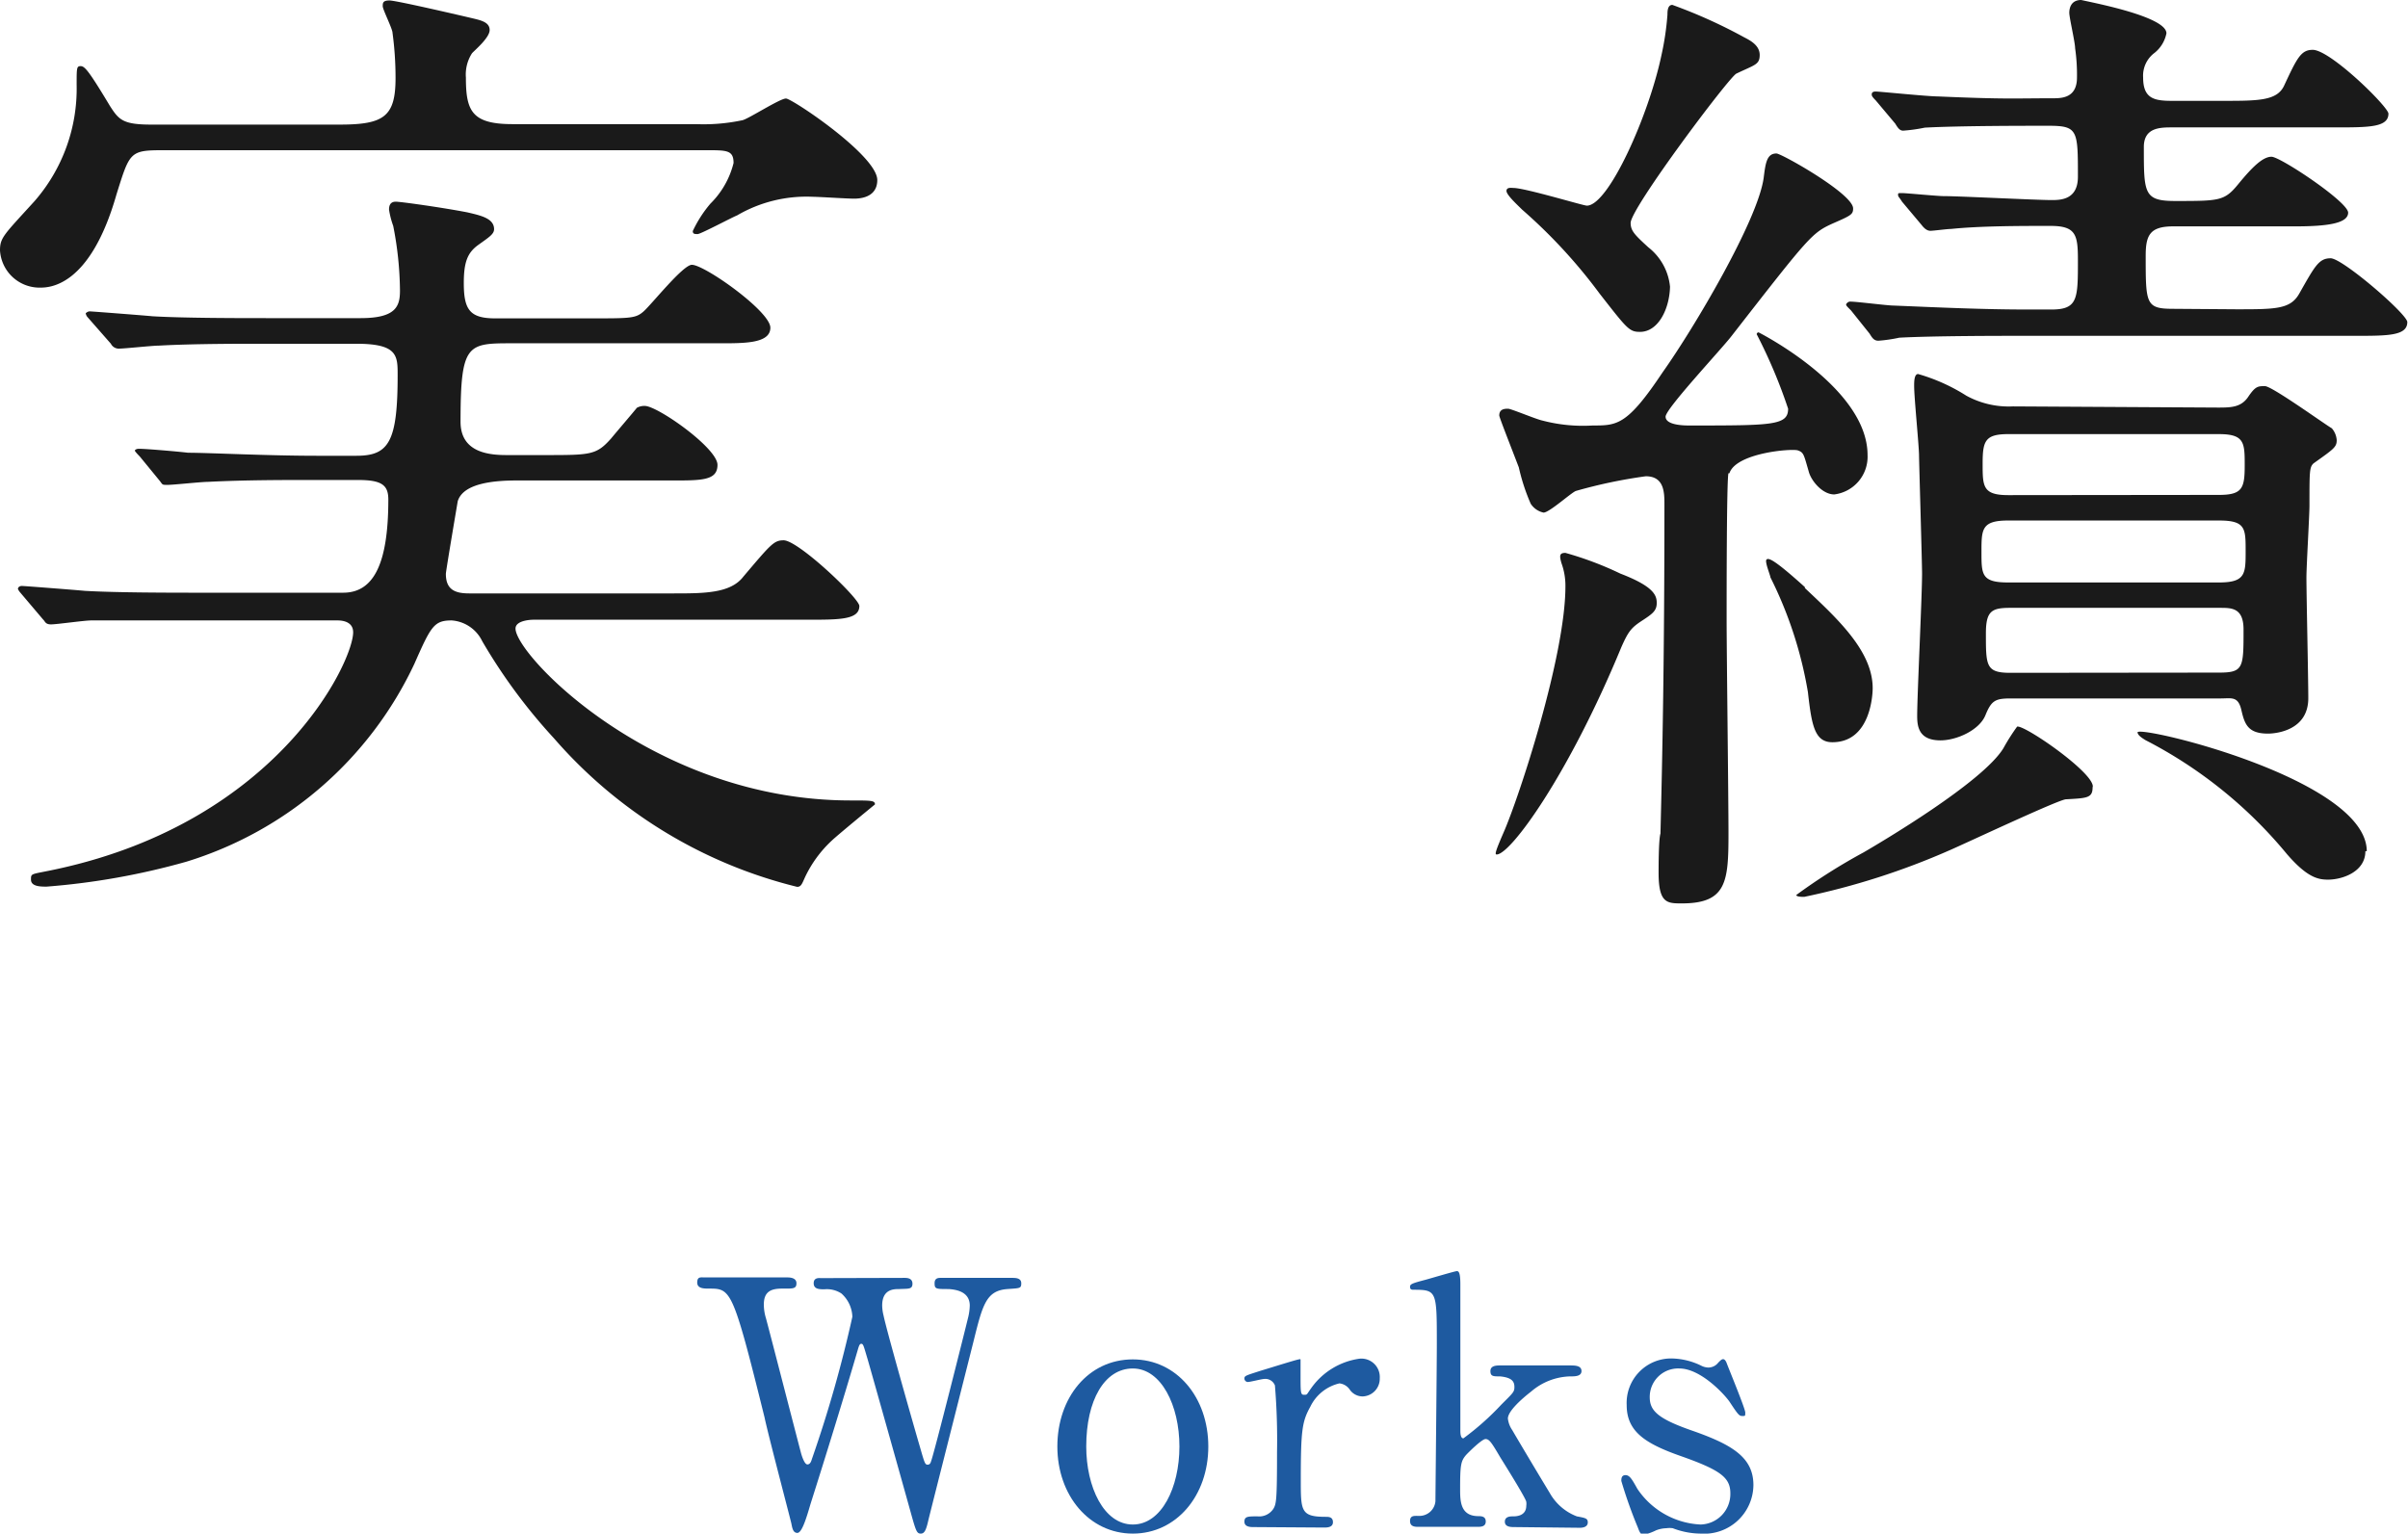
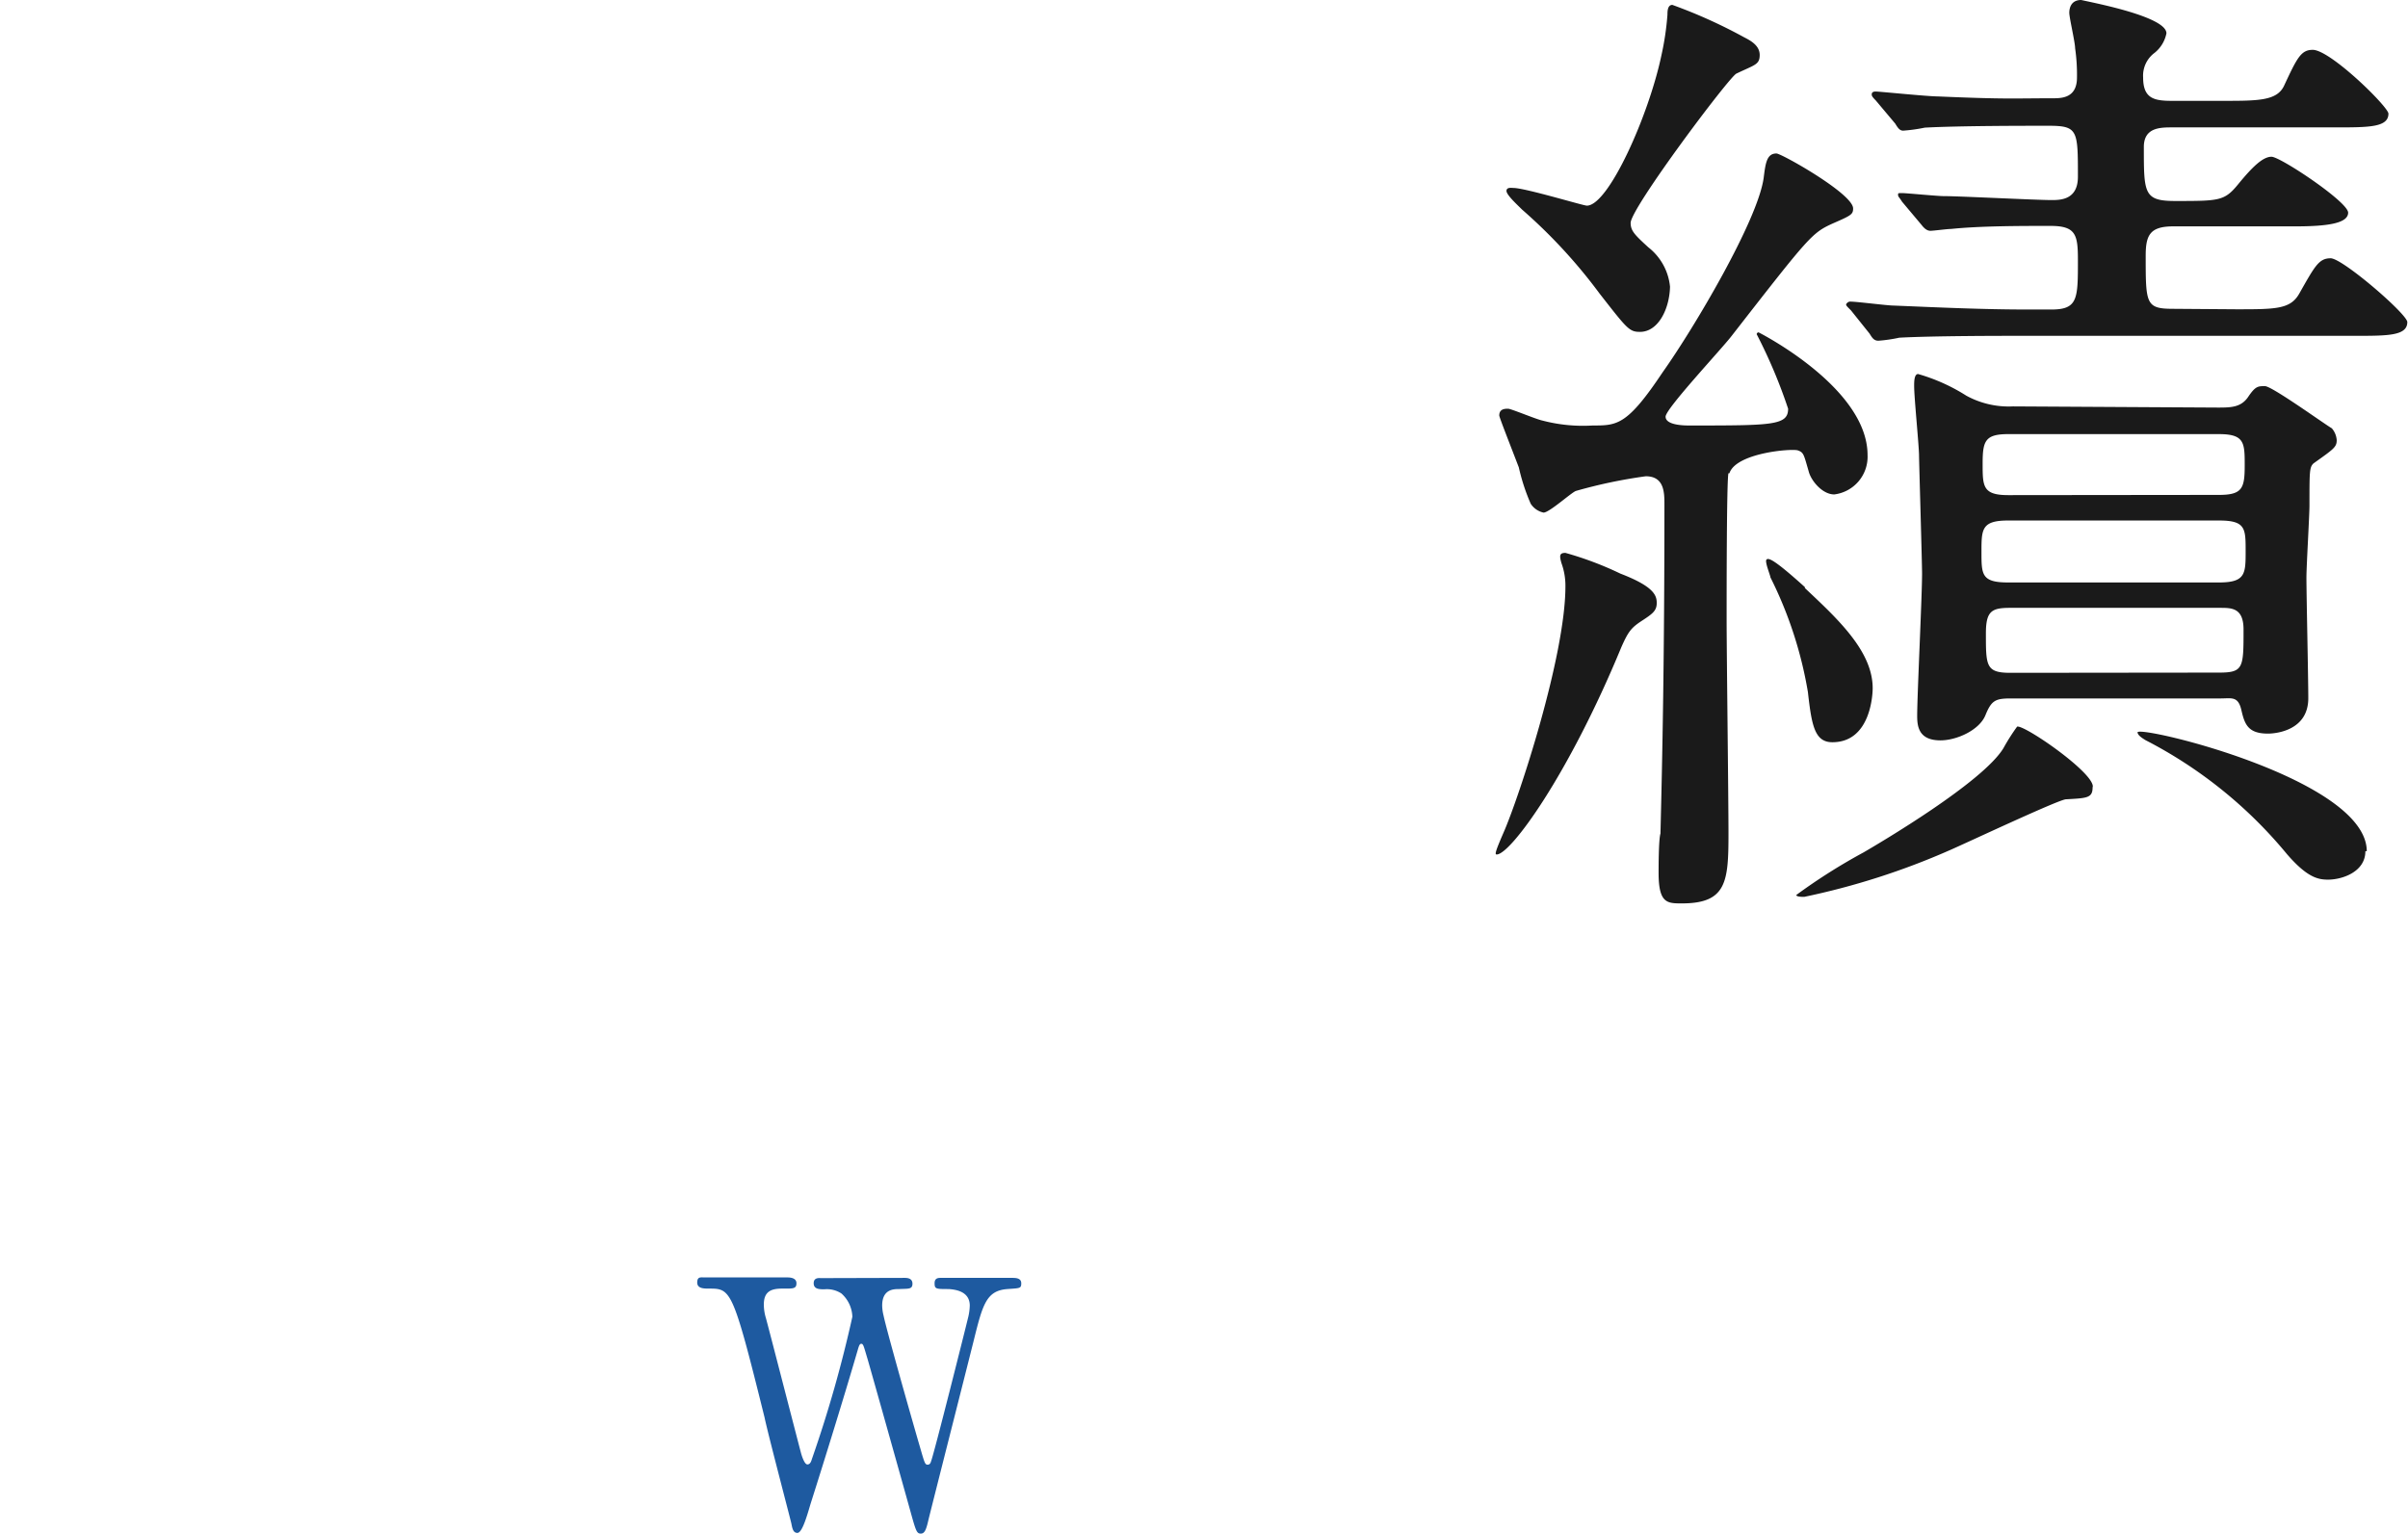
<svg xmlns="http://www.w3.org/2000/svg" viewBox="0 0 103.37 65.85" width="103.37" height="65.85">
  <defs>
    <style>.cls-1{fill:#1a1a1a;}.cls-2{fill:#1e5aa0;}</style>
  </defs>
  <title>subt_title03</title>
  <g id="レイヤー_2" data-name="レイヤー 2">
    <g id="レイヤー_1-2" data-name="レイヤー 1">
-       <path class="cls-1" d="M7,6.45c-1.43,0-1.43.08-2,1.9-1.14,4-2.91,4-3.29,4A1.7,1.7,0,0,1,0,10.75c0-.55.17-.67,1.48-2.11a7.35,7.35,0,0,0,1.81-5c0-.72,0-.8.17-.8S3.79,3,4.72,4.55c.38.59.55.8,1.77.8h8.09c1.9,0,2.4-.34,2.4-2a14.39,14.39,0,0,0-.13-1.94c0-.17-.42-1-.42-1.14s0-.25.29-.25,3.16.67,3.54.76.76.17.76.51-.67.89-.76,1A1.68,1.68,0,0,0,20,3.33c0,1.43.25,2,2,2h7.88a8,8,0,0,0,2-.17c.29-.08,1.6-.93,1.86-.93s3.92,2.45,3.92,3.5c0,.59-.46.8-1,.8-.29,0-1.52-.08-1.77-.08a5.9,5.9,0,0,0-3.25.8c-.21.08-1.56.8-1.69.8s-.21,0-.21-.13a5.23,5.23,0,0,1,.76-1.18A3.7,3.7,0,0,0,31.49,7c0-.55-.29-.55-1.14-.55Zm4.26,8.31c-1,0-3,0-4.43.08-.29,0-1.48.13-1.73.13a.38.38,0,0,1-.34-.21l-1-1.14a.32.32,0,0,1-.08-.17s.08-.08.17-.08,2.28.17,2.7.21c1.35.08,3.79.08,4.93.08h4c1.52,0,1.69-.51,1.69-1.18a14.88,14.88,0,0,0-.29-2.78A3.65,3.65,0,0,1,16.7,9c0-.21.08-.34.29-.34s2,.25,3.08.46c.55.13,1.14.25,1.14.72,0,.21-.21.34-.67.67s-.63.72-.63,1.64c0,1.14.25,1.52,1.35,1.52h4.09c1.73,0,1.94,0,2.28-.3s1.69-2,2.07-2c.55,0,3.37,2,3.37,2.7s-1.18.67-2.28.67H22c-1.94,0-2.23,0-2.23,3.37,0,1.35,1.27,1.43,2,1.43h1.6c2,0,2.23,0,2.87-.72.17-.21,1-1.18,1.1-1.31a.66.66,0,0,1,.34-.08c.55,0,3.12,1.81,3.12,2.53s-.76.67-2.28.67H22.22c-.89,0-2.32.08-2.57.89,0,0-.51,3-.51,3.12,0,.67.38.84,1,.84h8.77c1.31,0,2.45,0,3-.72,1.18-1.39,1.31-1.56,1.73-1.56.63,0,3.25,2.49,3.25,2.82,0,.59-.84.59-2.23.59H22.89s-.76,0-.76.38c0,1.14,5.94,7.38,14.38,7.38.89,0,1.05,0,1.05.17,0,0-1.6,1.31-1.86,1.56a5.15,5.15,0,0,0-1.14,1.56c-.13.29-.17.42-.34.42A20.2,20.2,0,0,1,23.78,31.7a23.84,23.84,0,0,1-3.08-4.17,1.58,1.58,0,0,0-1.31-.89c-.76,0-.89.25-1.6,1.86A16,16,0,0,1,8,37,30.72,30.72,0,0,1,2,38.07c-.25,0-.67,0-.67-.3s0-.21,1.14-.46c9.49-2.07,12.69-8.9,12.69-10.16,0-.46-.46-.51-.67-.51H8.35c-1,0-3,0-4.43,0-.3,0-1.48.17-1.73.17s-.25-.13-.34-.21l-1-1.18a.6.6,0,0,1-.08-.13c0-.08.08-.13.17-.13s2.28.17,2.7.21c1.35.08,3.79.08,4.93.08h6.16c1.26,0,1.94-1.14,1.94-4,0-.63-.29-.84-1.31-.84h-2c-1.22,0-2.87,0-4.43.08-.29,0-1.48.13-1.73.13s-.21,0-.34-.17L6,19.6s-.21-.21-.21-.25.08-.08.17-.08c.34,0,1.81.13,2.11.17.88,0,3.41.13,5.52.13H15.3c1.39,0,1.77-.59,1.77-3.46,0-.84,0-1.35-1.77-1.35Z" />
      <path class="cls-1" d="M67.2,23.74a14.36,14.36,0,0,1,2.36.89c1.43.55,1.56.93,1.56,1.26s-.17.46-.63.76-.59.46-.89,1.14c-2.28,5.52-4.76,8.9-5.35,8.9-.08,0-.08-.08.29-.93.67-1.52,2.66-7.59,2.66-10.58a2.84,2.84,0,0,0-.17-1C66.94,23.86,66.94,23.74,67.2,23.74Zm7-3.42c-.08.21-.08,5.23-.08,6.28,0,1.31.08,7.72.08,9.19,0,2.07-.08,3-2,3-.63,0-1,0-1-1.31,0-.25,0-1.43.08-1.69.08-3.2.17-7.46.17-14.12,0-.51,0-1.22-.8-1.22a21.42,21.42,0,0,0-3,.63c-.21.08-1.14.93-1.39.93a.88.88,0,0,1-.55-.38,8.55,8.55,0,0,1-.51-1.56c-.29-.76-.84-2.15-.84-2.23,0-.29.25-.29.38-.29s1.22.46,1.48.51a6.84,6.84,0,0,0,2.15.21c1.05,0,1.48,0,3-2.28,1.35-1.9,4.09-6.53,4.34-8.35.08-.63.13-1.05.55-1.05.21,0,3.29,1.73,3.29,2.36,0,.25-.08.3-.84.63-.93.42-1,.51-4.38,4.85-.42.55-2.83,3.12-2.83,3.46s.67.38,1,.38c3.58,0,4.26,0,4.26-.72a22.24,22.24,0,0,0-1.35-3.2.09.09,0,0,1,.08-.08s4.68,2.36,4.68,5.27a1.63,1.63,0,0,1-1.43,1.69c-.51,0-1-.59-1.1-1-.21-.72-.21-.8-.46-.89S74.53,19.44,74.24,20.32ZM70.4,14.25c-.46,0-.55-.13-1.73-1.64A22.67,22.67,0,0,0,65.34,9c-.21-.21-.67-.63-.67-.8s.21-.13.29-.13c.51,0,3,.76,3.16.76.93,0,2.66-3.88,3.2-6.45A12.11,12.11,0,0,0,71.58.63c0-.13,0-.42.21-.42A21.86,21.86,0,0,1,74.87,1.6c.25.13.67.34.67.76s-.21.42-1,.8C74.24,3.29,70,8.94,70,9.57c0,.34.17.51.76,1.05a2.45,2.45,0,0,1,.93,1.69C71.67,13.24,71.2,14.25,70.4,14.25Zm7.08,11c1.39,1.31,2.91,2.7,2.91,4.3,0,.25-.08,2.32-1.73,2.32-.76,0-.89-.72-1.05-2.15A17.4,17.4,0,0,0,76,24.79c0-.08-.25-.67-.17-.76S76.14,24,77.48,25.21Zm12.35,8.56c0,.46-.25.46-1.14.51-.29,0-4.22,1.85-5,2.19a31.39,31.39,0,0,1-6.24,2c-.08,0-.34,0-.34-.08A25,25,0,0,1,80,36.6c.72-.42,5.1-3,6-4.47a8.87,8.87,0,0,1,.59-.93C86.89,31.11,89.84,33.14,89.84,33.77ZM96,13.28c1.69,0,2.32,0,2.7-.67.67-1.18.84-1.52,1.35-1.52s3.29,2.4,3.29,2.74c0,.59-.84.59-2.23.59H86.84c-.93,0-3.84,0-5.31.08a6.43,6.43,0,0,1-.89.13c-.17,0-.25-.08-.38-.3l-.8-1c-.17-.17-.21-.21-.21-.25s.08-.13.17-.13c.29,0,1.6.17,1.86.17,1.94.08,3.84.17,5.78.17h1c1.14,0,1.14-.46,1.14-2.11,0-1.1-.08-1.48-1.18-1.48-1.26,0-3,0-4.26.13-.17,0-.76.08-.89.08s-.25-.08-.38-.25l-.84-1c-.13-.21-.17-.21-.17-.29s0-.08.17-.08,1.52.13,1.77.13c.67,0,4,.17,4.64.17.38,0,1.14,0,1.14-1,0-2,0-2.19-1.26-2.19-1,0-3.84,0-5.31.08a7,7,0,0,1-.93.13c-.13,0-.21-.08-.34-.3l-.84-1c-.17-.17-.17-.21-.17-.25s0-.13.17-.13,2.23.21,2.66.21c3,.13,3.25.08,4.93.08.38,0,1.05,0,1.05-.89a8,8,0,0,0-.08-1.26c0-.25-.25-1.31-.25-1.52s.08-.55.51-.55C89.92.13,93,.72,93,1.43a1.43,1.43,0,0,1-.51.84A1.22,1.22,0,0,0,92,3.33c0,.89.46,1,1.22,1H95.4c1.56,0,2.36,0,2.66-.67.55-1.18.72-1.52,1.22-1.52.76,0,3.25,2.45,3.25,2.74,0,.59-.84.59-2.28.59h-7c-.51,0-1.22,0-1.22.84,0,2,0,2.32,1.35,2.32,1.9,0,2.11,0,2.7-.72s1.05-1.18,1.43-1.18,3.29,1.94,3.29,2.4-.88.59-2.28.59H93.29c-1,0-1.18.38-1.18,1.26,0,2.07,0,2.28,1.18,2.28Zm-.8,4.22c.55,0,1,0,1.31-.46s.42-.46.72-.46,2.57,1.64,2.87,1.81a.87.87,0,0,1,.21.51c0,.3-.13.38-1,1-.17.17-.17.34-.17,1.81,0,.42-.13,2.61-.13,3.08,0,.76.08,4.34.08,5.19,0,1.39-1.39,1.52-1.73,1.52-.84,0-1-.38-1.14-1s-.42-.51-.89-.51h-9c-.67,0-.84.08-1.1.72S84,31.79,83.3,31.79c-.93,0-1-.59-1-1.05,0-.89.21-5.14.21-6.11,0-.46-.13-4.85-.13-5.06,0-.42-.21-2.49-.21-3,0-.17,0-.51.17-.51a7.9,7.9,0,0,1,2.07.93,3.79,3.79,0,0,0,2,.46Zm-9,4.85c-1.14,0-1.14.38-1.14,1.35s0,1.31,1.14,1.31h9.06c1.14,0,1.14-.38,1.14-1.35s0-1.31-1.14-1.31Zm9.06-1.1c1,0,1.1-.29,1.1-1.26s0-1.35-1.1-1.35H86.21c-1,0-1.1.3-1.1,1.27s0,1.35,1.1,1.35Zm0,7.63c1.05,0,1.05-.21,1.05-1.85,0-.93-.51-.93-1-.93H86.3c-.8,0-1.05.13-1.05,1.1,0,1.39,0,1.69,1.05,1.69Zm6.28,7.67c0,.89-1,1.22-1.6,1.22-.42,0-.89-.08-1.77-1.1a19.32,19.32,0,0,0-6.07-4.89c-.13-.08-.34-.21-.34-.34C91.95,31.16,101.6,33.48,101.6,36.55Z" />
      <path class="cls-2" d="M38.83,54.87c.09,0,.34,0,.34.25s-.18.21-.57.23c-.23,0-.73,0-.73.71a1.86,1.86,0,0,0,.06.43c.12.6,1.23,4.51,1.57,5.67.19.66.21.73.32.73s.13-.09.15-.15c.12-.29,1.48-5.71,1.6-6.21a2.43,2.43,0,0,0,.06-.47c0-.65-.69-.69-.89-.71-.56,0-.62,0-.62-.25s.19-.23.32-.23h3c.15,0,.4,0,.4.23s-.06.21-.6.25c-.91.07-1.06.68-1.45,2.25-.53,2.11-1.39,5.49-1.92,7.6-.1.44-.16.65-.34.65s-.21-.1-.46-1-1.53-5.46-1.82-6.47c-.18-.6-.19-.68-.28-.68s-.12.18-.18.37c-.53,1.82-1.42,4.7-2,6.52-.18.62-.37,1.23-.56,1.23s-.22-.21-.26-.41c-.16-.65-1-3.83-1.15-4.55-1.37-5.53-1.44-5.53-2.39-5.53-.21,0-.5,0-.5-.26s.15-.22.31-.22h3.54c.1,0,.41,0,.41.25s-.16.23-.62.23-.78.12-.78.68a2,2,0,0,0,.09.59c.22.82,1.26,4.86,1.5,5.77,0,0,.13.51.28.51s.18-.21.21-.28a53.75,53.75,0,0,0,1.72-6.06,1.4,1.4,0,0,0-.47-1,1.14,1.14,0,0,0-.73-.18c-.21,0-.46,0-.46-.26s.25-.22.31-.22Z" />
-       <path class="cls-2" d="M48.63,58.37c1.88,0,3.24,1.63,3.24,3.74s-1.37,3.74-3.24,3.74-3.24-1.64-3.24-3.74S46.72,58.37,48.63,58.37Zm0,7.09c1.23,0,2-1.59,2-3.35s-.78-3.35-2-3.35-2,1.37-2,3.35C46.63,63.84,47.38,65.46,48.63,65.46Z" />
-       <path class="cls-2" d="M53.8,65.57c-.1,0-.38,0-.38-.23s.15-.23.56-.23a.73.73,0,0,0,.68-.32c.13-.21.16-.38.16-2.44a28.5,28.5,0,0,0-.09-2.86.44.44,0,0,0-.46-.28c-.1,0-.6.13-.7.13a.15.15,0,0,1-.15-.15c0-.12.07-.13.72-.34.21-.06,1.54-.48,1.62-.48a.07.07,0,0,1,.07,0v.65c0,.78,0,.87.15.87s.1,0,.31-.29a3.06,3.06,0,0,1,2.07-1.26.79.79,0,0,1,.87.84.76.76,0,0,1-.73.78.67.67,0,0,1-.57-.31.62.62,0,0,0-.43-.25,1.85,1.85,0,0,0-1.25,1c-.35.63-.41,1-.41,3.14,0,1.34,0,1.59,1.07,1.59.12,0,.31,0,.31.23s-.26.23-.38.23Z" />
-       <path class="cls-2" d="M65,65.57c-.13,0-.4,0-.4-.23s.24-.23.35-.23.57,0,.57-.46a.53.53,0,0,0,0-.16c0-.13-.94-1.63-1.12-1.92-.37-.63-.47-.78-.63-.78s-.76.6-.84.69c-.22.26-.25.43-.25,1.45,0,.5,0,1.15.75,1.17.15,0,.35,0,.35.23s-.22.23-.37.23H60.91c-.16,0-.38,0-.38-.25s.19-.22.38-.22a.69.69,0,0,0,.71-.63c0-.23.06-5.86.06-6.75,0-2.28,0-2.33-1-2.33-.06,0-.15,0-.15-.12s.06-.15.67-.31c.22-.06,1.26-.37,1.34-.37s.15.06.15.57v6.27c0,.09,0,.34.13.34a11.63,11.63,0,0,0,1.63-1.45c.5-.5.56-.54.56-.75s-.07-.41-.62-.46c-.29,0-.41,0-.41-.23s.25-.24.41-.24h3c.21,0,.5,0,.5.24s-.31.23-.5.23a2.67,2.67,0,0,0-1.66.65c-.4.31-1,.84-1,1.16a1.1,1.1,0,0,0,.19.5c.13.23,1.07,1.81,1.61,2.7a2.25,2.25,0,0,0,1.16,1c.38.07.47.09.47.26s-.16.23-.34.23Z" />
-       <path class="cls-2" d="M73.05,58.65a.72.72,0,0,0,.28.07.54.54,0,0,0,.43-.21c.1-.1.15-.15.21-.15s.12.07.16.19c.13.34.79,1.94.79,2.1s0,.15-.13.15-.18-.06-.53-.59c-.18-.28-1.23-1.45-2.17-1.45A1.22,1.22,0,0,0,70.82,60c0,.6.4.94,1.88,1.45,1.7.6,2.57,1.15,2.57,2.32A2.11,2.11,0,0,1,73,65.85a3.38,3.38,0,0,1-1.19-.23.93.93,0,0,0-.28,0,1.27,1.27,0,0,0-.44.09,2.33,2.33,0,0,1-.53.19c-.13,0-.18-.12-.25-.31a19.52,19.52,0,0,1-.71-2c0-.09,0-.25.18-.25s.28.18.51.59A3.46,3.46,0,0,0,73,65.46a1.31,1.31,0,0,0,1.28-1.34c0-.68-.43-1-2.13-1.6-1.54-.54-2.32-1.06-2.32-2.19a1.91,1.91,0,0,1,1.94-2A3,3,0,0,1,73.05,58.65Z" />
    </g>
  </g>
</svg>